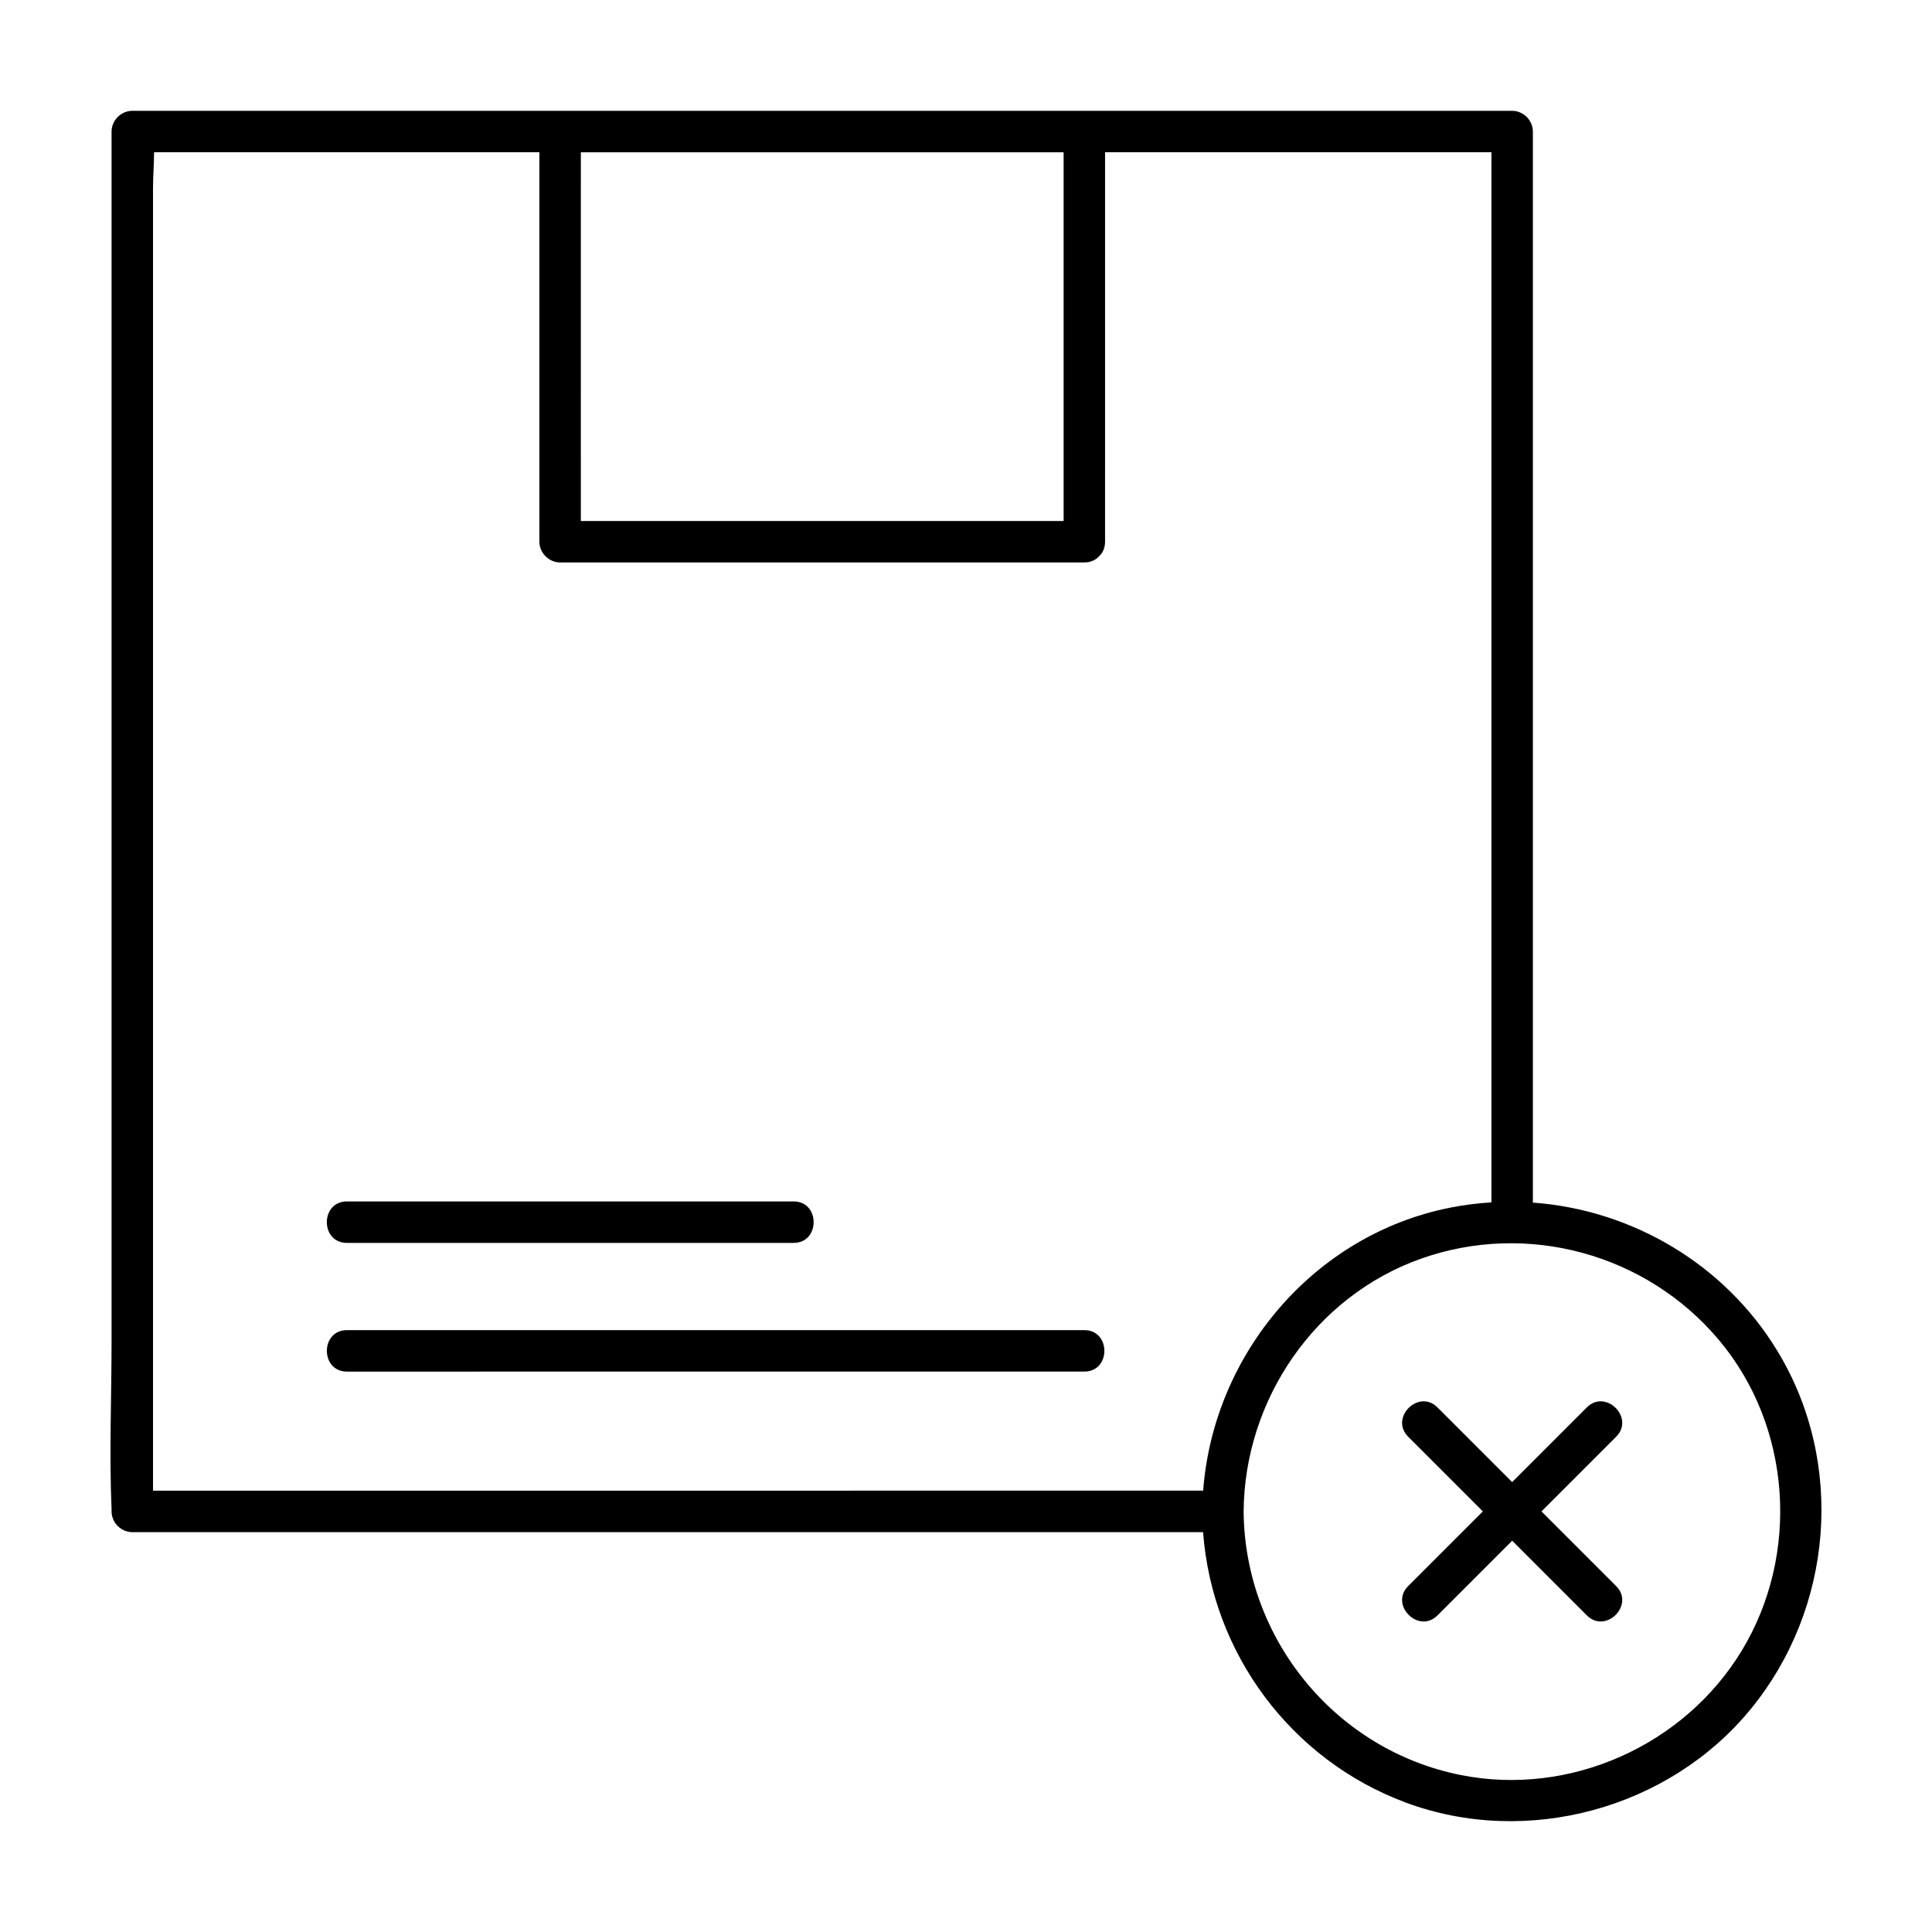
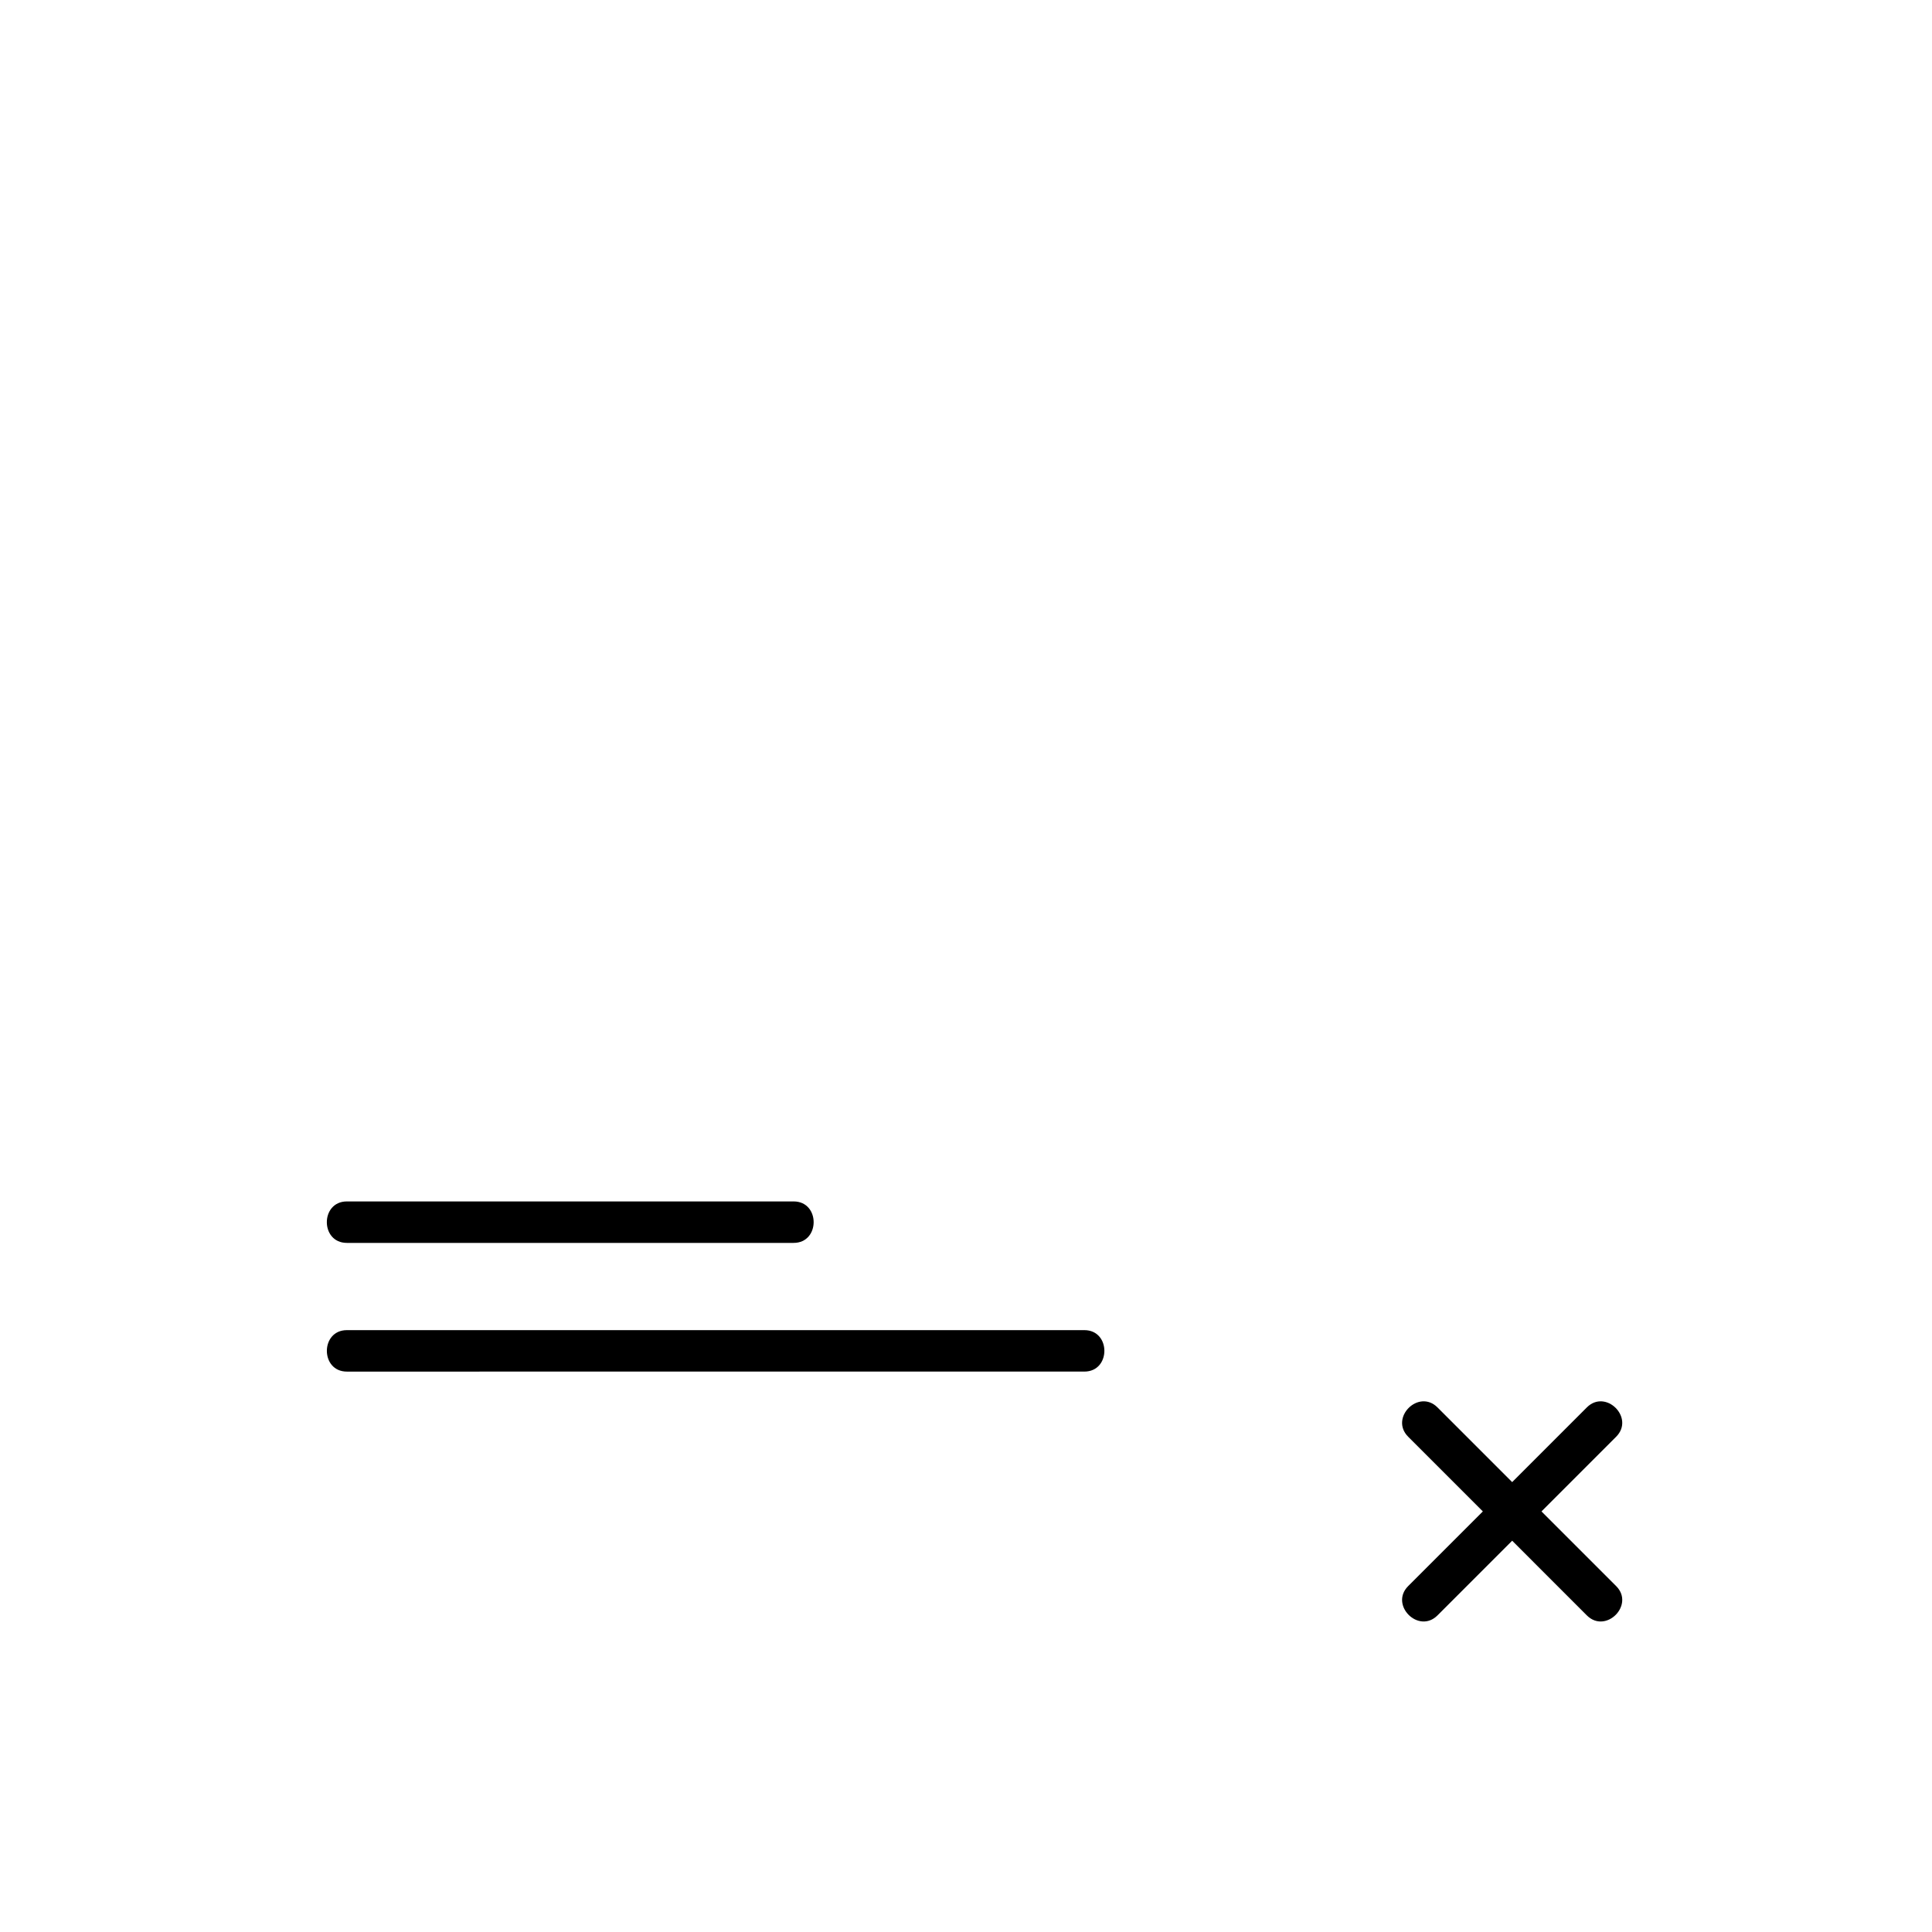
<svg xmlns="http://www.w3.org/2000/svg" fill="#000000" width="800px" height="800px" version="1.1" viewBox="144 144 512 512">
  <g>
-     <path d="m615.05 502.05c-14.02-23.102-38.598-37.449-64.82-39.348v-283.84c0-2.969-2.516-5.492-5.492-5.492h-365.68c-2.969 0-5.492 2.519-5.492 5.492v320.68c0 14.742-0.637 29.641 0 44.371 0.012 0.207 0 0.418 0 0.629 0 2.969 2.519 5.492 5.492 5.492h283.77c2.394 32.074 23.234 60.316 53.695 71.656 32.066 11.945 69.828 1.688 91.465-24.797 21.844-26.719 25.062-65.176 7.062-94.84zm-317.12-309.64v-8.051h127.94v97.715l-116.32-0.004h-11.621l-0.004-89.66zm72.441 346.63h-185.82v-345.26c0-3.019 0.273-6.262 0.281-9.43h102.11v103.21c0 2.969 2.519 5.492 5.492 5.492h138.93c1.684 0 2.961-0.629 3.848-1.582 0.988-0.883 1.641-2.188 1.641-3.91l0.004-95.156v-8.059h102.39v278.3c-3.656 0.223-7.316 0.676-10.965 1.402-36.184 7.203-62.703 38.812-65.434 74.988h-92.465zm235.19 42.434c-15.23 25.094-45.473 38.672-74.363 32.945-33.273-6.602-57.348-36.066-57.625-69.883 0.242-29.59 18.879-57 47.012-66.973 28.117-9.965 59.68-1.301 78.883 21.473 19.359 22.953 21.602 56.887 6.094 82.438z" />
    <path d="m552.51 544.54c6.594-6.602 13.191-13.191 19.785-19.789 5.008-5.008-2.762-12.777-7.769-7.769-6.594 6.602-13.191 13.191-19.785 19.789-6.602-6.602-13.195-13.191-19.789-19.789-5.004-5.008-12.777 2.762-7.769 7.769 6.602 6.594 13.191 13.191 19.789 19.789-6.602 6.594-13.191 13.191-19.789 19.785-5.004 5.008 2.762 12.777 7.769 7.769 6.602-6.594 13.191-13.191 19.789-19.789 6.594 6.602 13.191 13.195 19.785 19.789 5.008 5.008 12.777-2.762 7.769-7.769-6.59-6.59-13.191-13.188-19.785-19.785z" />
    <path d="m235.93 473.38h118.39c7.07 0 7.078-10.988 0-10.988h-118.4c-7.066 0.004-7.082 10.988 0.004 10.988z" />
    <path d="m431.37 496.5h-195.44c-7.07 0-7.078 10.988 0 10.988l65.824-0.004h129.61c7.07 0 7.082-10.984 0.004-10.984z" />
  </g>
</svg>